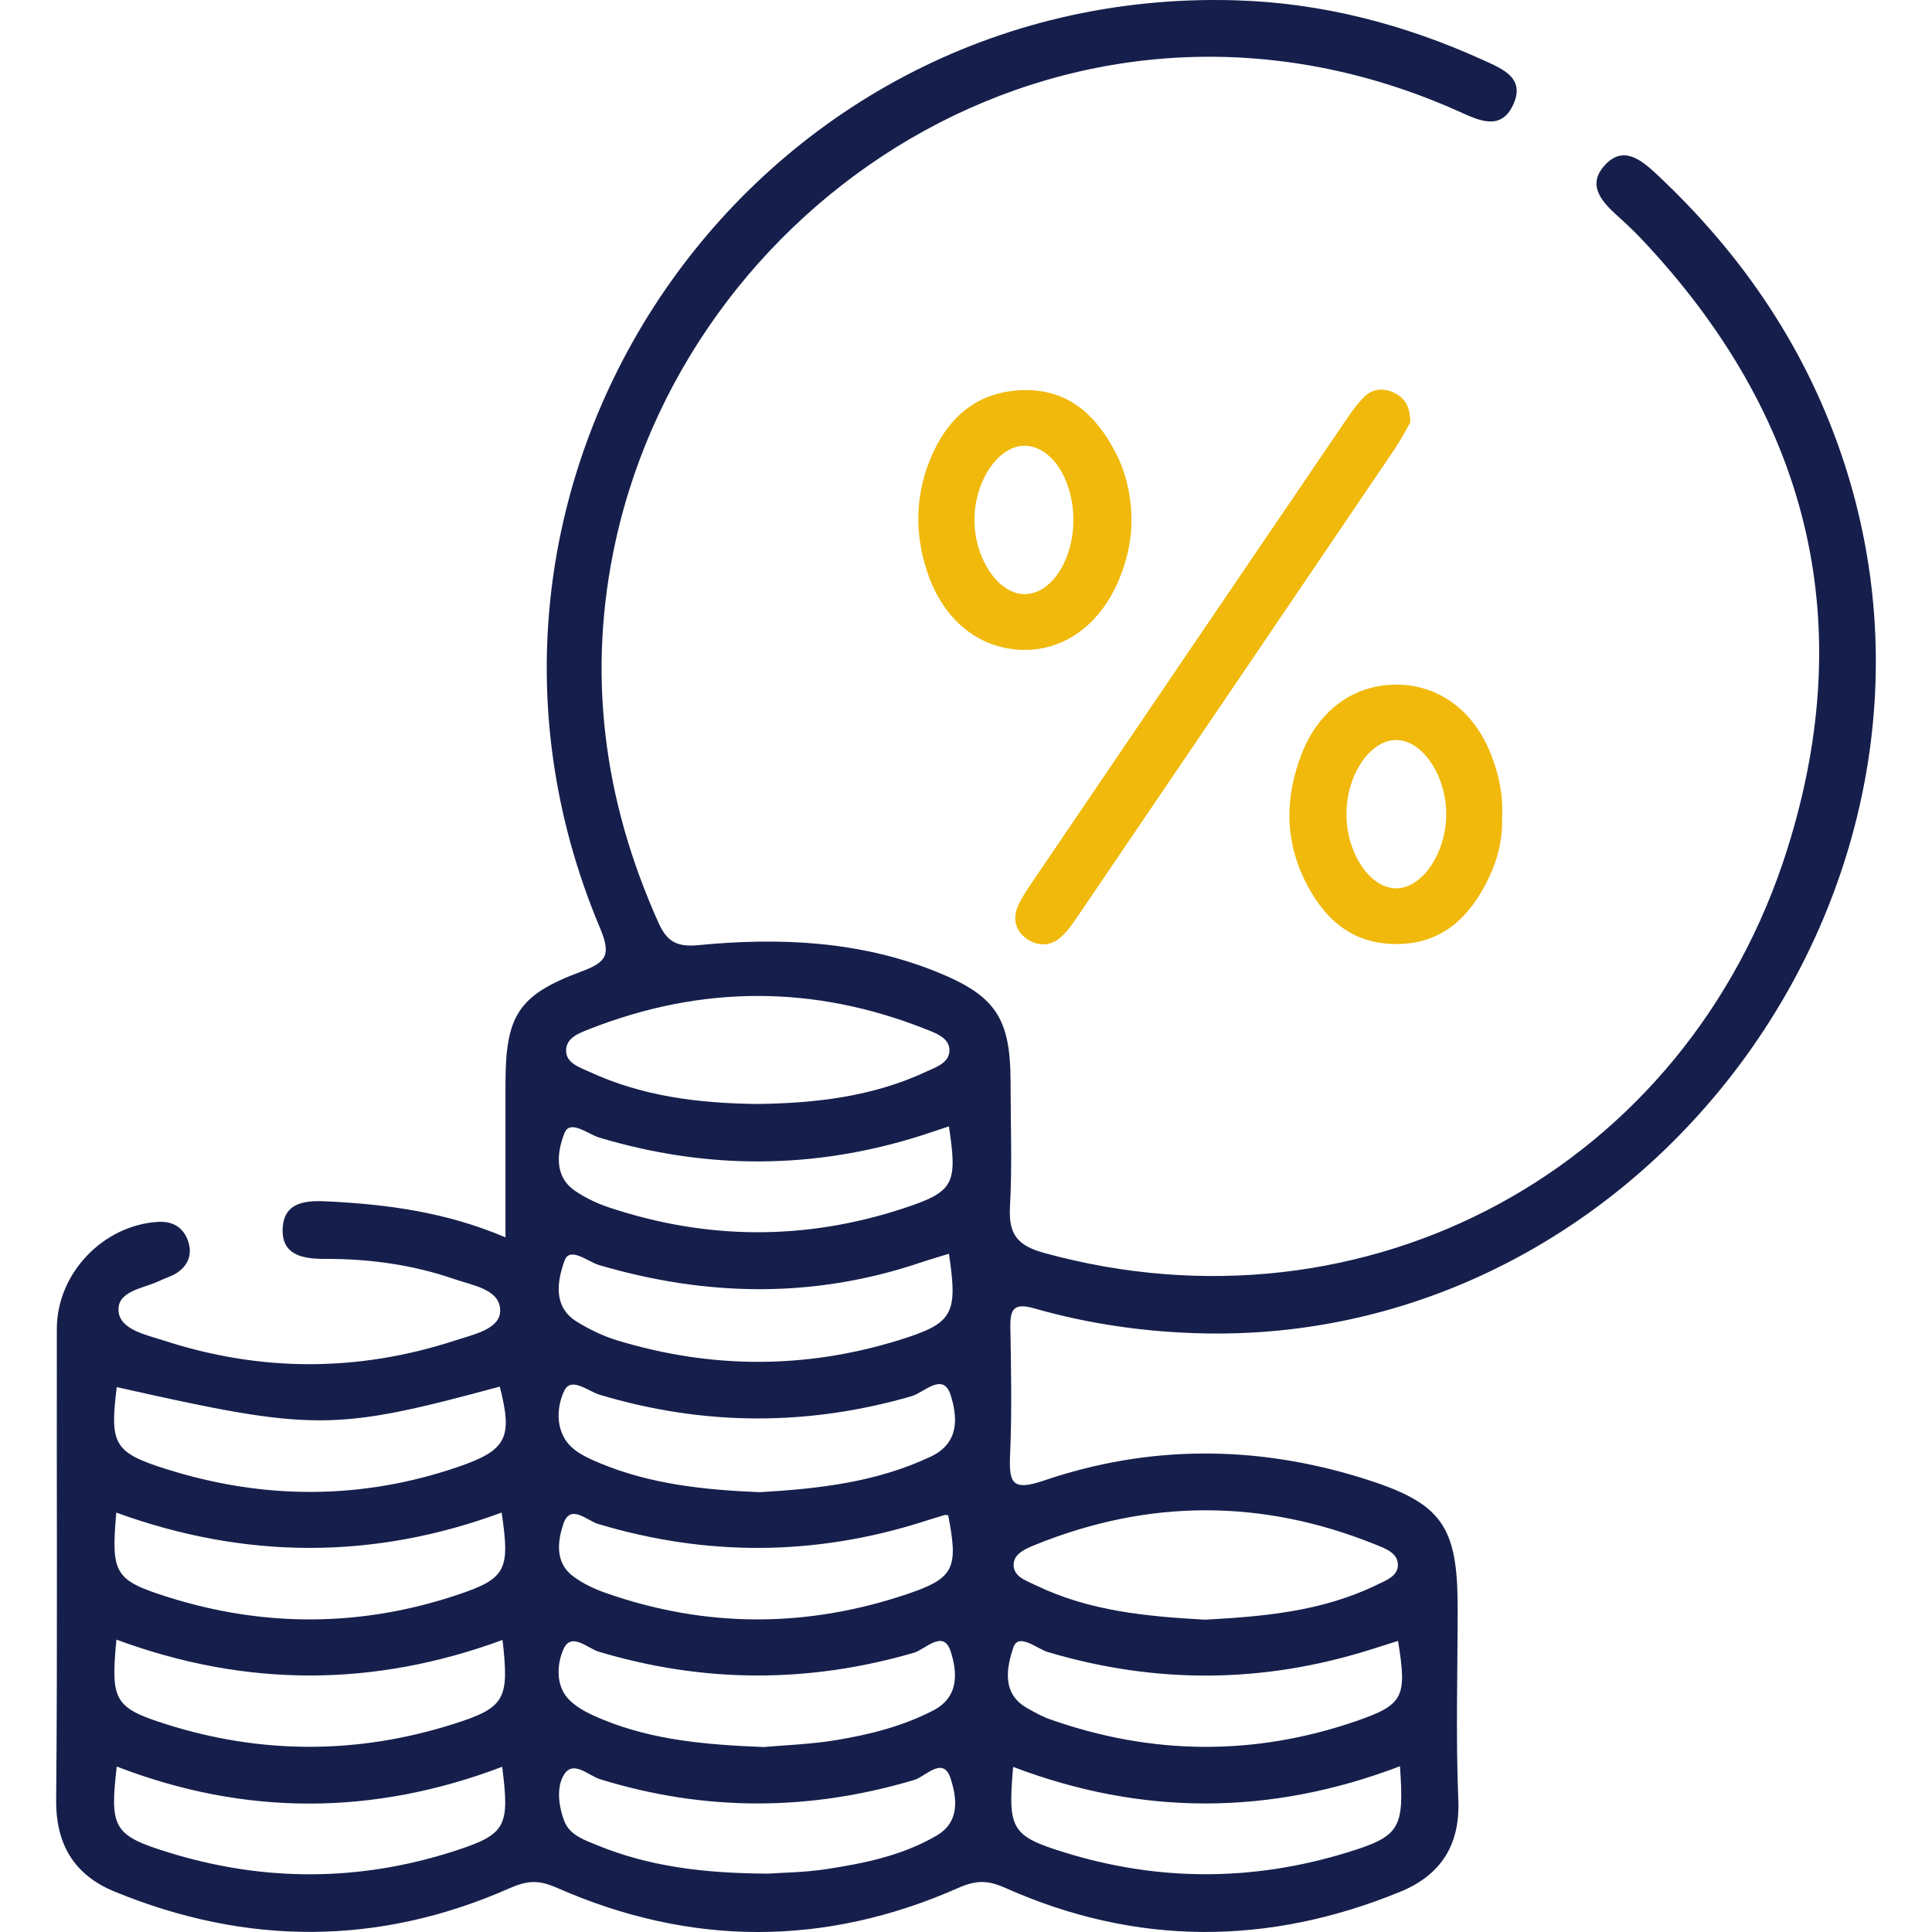
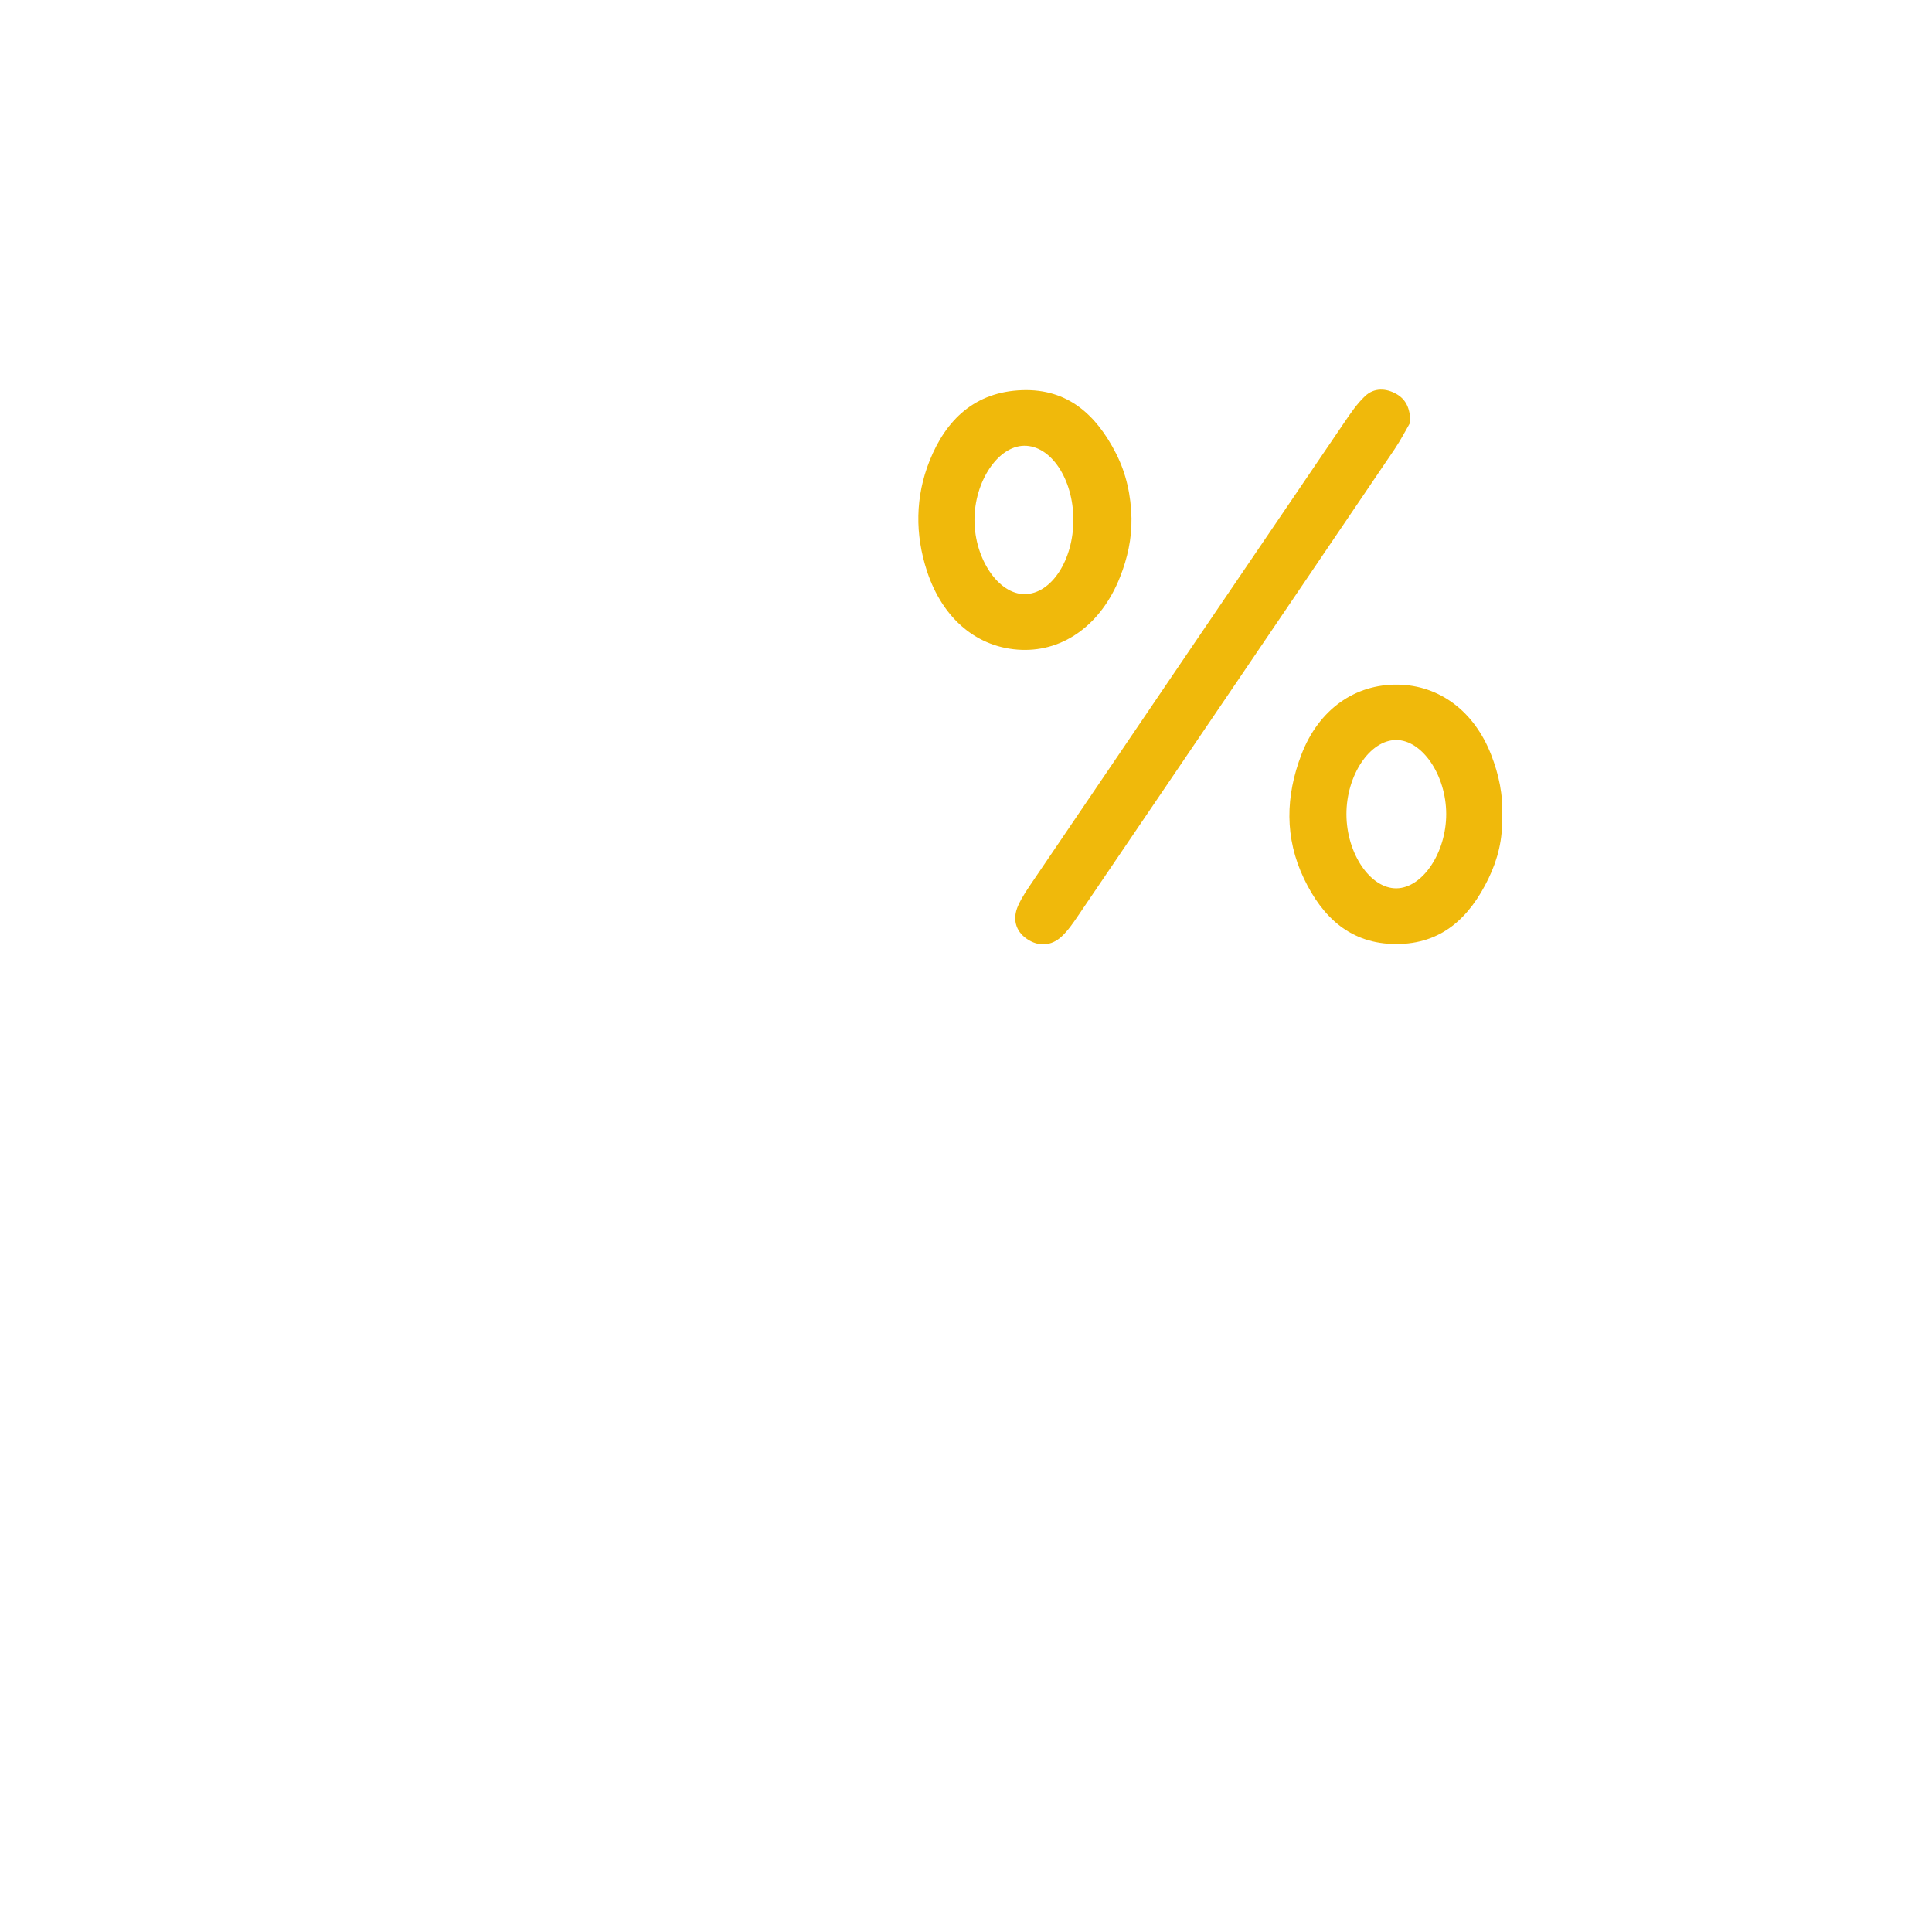
<svg xmlns="http://www.w3.org/2000/svg" id="Layer_1" viewBox="0 0 200 200">
  <defs>
    <style>.cls-1{fill:#161f4b;}.cls-1,.cls-2{stroke-width:0px;}.cls-2{fill:#f0b90b;}</style>
  </defs>
-   <path class="cls-1" d="M52.326,128.089c0-5.684-.001-10.752 0-15.821.002-7.104,1.275-9.256,7.842-11.689,2.691-.997,3.099-1.774,1.922-4.572C42.566,49.608,77.596-1.439,127.891.031c8.936.261,17.466,2.477,25.607,6.172,2.048.929,4.506,1.874,3.091,4.755-1.258,2.562-3.459,1.528-5.421.644-39.192-17.661-79.368,7.905-87.422,44.325-3.022,13.665-1.305,26.859,4.42,39.596.875,1.947,1.89,2.536,4.147,2.317,8.348-.809,16.639-.446,24.567,2.734,6.199,2.486,7.731,4.804,7.734,11.482.002,4.293.174,8.596-.061,12.876-.154,2.815.74,4.004,3.55,4.776,33.304,9.154,66.541-8.705,76.945-41.889,7.471-23.827,2.02-44.87-15.037-62.989-.801-.851-1.652-1.661-2.523-2.441-1.643-1.472-3.25-3.194-1.379-5.266,1.875-2.077,3.701-.662,5.337.867,9.008,8.414,15.71,18.314,19.518,30.094,14.181,43.87-20.337,90.8-66.188,89.952-5.997-.111-11.93-.941-17.702-2.59-2.011-.575-2.518-.032-2.483,1.903.078,4.422.167,8.852-.026,13.267-.128,2.921.22,3.767,3.507,2.649,10.899-3.707,21.975-3.669,32.972-.245,8.231,2.563,9.853,4.885,9.853,13.433.001,6.635-.206,13.278.069,19.902.197,4.753-1.93,7.805-5.996,9.473-13.641,5.596-27.34,5.645-40.866-.378-1.87-.833-3.052-.831-4.928-.002-13.807,6.099-27.737,6.054-41.534-.028-1.895-.835-3.057-.76-4.913.059-13.535,5.973-27.231,5.944-40.875.335-4.101-1.686-6.082-4.801-6.039-9.485.147-16.261.035-32.523.069-48.785.012-5.729,4.794-10.7,10.445-11.054,1.492-.093,2.563.498,3.09,1.849.531,1.363.15,2.583-1.082,3.415-.53.358-1.185.527-1.768.814-1.667.821-4.474,1.03-4.294,3.173.161,1.91,2.841,2.432,4.655,3.023,10.08,3.284,20.201,3.276,30.273-.027,1.802-.591,4.579-1.138,4.577-3.068-.002-2.201-2.859-2.605-4.745-3.257-4.334-1.499-8.838-2.11-13.421-2.092-2.262.009-4.504-.388-4.349-3.183.156-2.798,2.526-2.877,4.71-2.765,6.112.311,12.14,1.085,18.354,3.719ZM124.761,167.668c6.008-.325,12.069-.846,17.694-3.57.941-.456,2.163-.889,2.248-1.955.109-1.359-1.272-1.831-2.307-2.249-11.729-4.743-23.475-4.727-35.203.015-.955.386-2.175.893-2.26,1.946-.11,1.355,1.313,1.777,2.318,2.263,5.497,2.657,11.428,3.219,17.511,3.551ZM78.421,114.283c5.998-.077,11.884-.756,17.405-3.319,1.038-.482,2.428-.923,2.459-2.197.033-1.323-1.4-1.81-2.431-2.219-11.589-4.602-23.213-4.582-34.809-.03-1.032.405-2.438.884-2.443,2.223-.005,1.33,1.389,1.738,2.416,2.214,5.519,2.56,11.402,3.264,17.404,3.328ZM78.636,154.471c6.032-.348,12.06-1.01,17.722-3.685,3.08-1.455,2.717-4.253,2.054-6.363-.77-2.445-2.773-.256-4.035.109-10.795,3.118-21.525,3.074-32.278-.141-1.223-.366-2.958-1.907-3.68-.429-.771,1.579-.949,3.921.448,5.535.799.923,2.103,1.5,3.28,1.989,5.242,2.175,10.79,2.746,16.489,2.986ZM98.235,129.788c-.989.306-1.963.583-2.92.906-11.065,3.74-22.149,3.537-33.281.272-1.195-.35-3.054-1.991-3.599-.448-.696,1.968-1.288,4.72,1.273,6.302,1.31.809,2.746,1.5,4.216,1.946,9.695,2.943,19.431,2.967,29.109-.028,5.681-1.758,6.124-2.674,5.202-8.95ZM12.087,143.591c-.737,5.921-.319,6.775,5.156,8.498,10.086,3.173,20.208,3.188,30.238-.257,5.02-1.724,5.598-3.038,4.255-8.291-17.195,4.645-19.233,4.648-39.649.051ZM98.157,156.858c-.129-.008-.27-.052-.387-.018-.74.218-1.475.45-2.21.683-11.2,3.553-22.408,3.611-33.669.228-1.123-.337-2.844-2.119-3.56-.029-.568,1.658-.945,3.957.923,5.396,1.004.774,2.221,1.35,3.426,1.774,10.396,3.655,20.849,3.635,31.256.118,4.87-1.646,5.281-2.671,4.22-8.151ZM51.929,156.581c-13.27,4.907-26.588,4.846-39.892.001-.541,6.319-.21,6.993,5.356,8.748,9.958,3.139,19.959,3.091,29.872-.203,5.16-1.714,5.55-2.593,4.663-8.545ZM12.053,169.732c-.606,6.319-.249,7.061,5.244,8.789,9.833,3.091,19.731,3.072,29.557-.024,5.467-1.723,5.868-2.567,5.168-8.729-13.215,4.857-26.447,4.967-39.969-.036ZM79.05,180.852c2.138-.193,4.879-.278,7.56-.724,3.45-.574,6.844-1.429,10.002-3.063,2.787-1.441,2.443-4.123,1.794-6.13-.747-2.312-2.625-.183-3.789.155-10.905,3.171-21.742,3.148-32.616-.099-1.184-.354-2.842-2.068-3.654-.3-.673,1.467-.871,3.718.48,5.174.92.992,2.325,1.63,3.621,2.161,5.125,2.096,10.55,2.592,16.602,2.826ZM144.726,169.867c-.995.314-1.964.62-2.934.925-11.079,3.478-22.167,3.545-33.308.231-1.179-.351-3.063-2.072-3.596-.445-.634,1.939-1.275,4.707,1.43,6.239.786.445,1.59.889,2.438,1.187,10.521,3.7,21.094,3.791,31.631.166,4.958-1.706,5.27-2.514,4.339-8.303ZM79.452,193.959c1.423-.101,3.773-.115,6.071-.465,3.968-.604,7.905-1.408,11.444-3.48,2.509-1.469,2.037-4.061,1.438-5.909-.77-2.374-2.581-.199-3.745.148-10.869,3.246-21.68,3.28-32.528-.064-1.213-.374-2.757-1.994-3.717-.523-.847,1.298-.6,3.318.021,4.897.556,1.413,2.077,1.919,3.377,2.451,5.356,2.194,10.988,2.91,17.639,2.944ZM144.924,182.84c-13.463,5.133-26.763,5.12-40.045.068-.554,6.442-.224,7.138,5.33,8.859,9.703,3.007,19.478,2.994,29.186.02,5.585-1.71,5.977-2.469,5.529-8.947ZM98.23,116.602c-.99.328-1.952.659-2.922.966-11.072,3.509-22.156,3.526-33.277.193-1.2-.36-3.025-1.937-3.607-.44-.713,1.834-1.165,4.431,1.143,5.984,1.059.713,2.26,1.282,3.473,1.686,10.156,3.387,20.359,3.436,30.518.086,5.231-1.724,5.569-2.511,4.672-8.476ZM12.086,182.87c-.731,6.365-.367,7.125,5.382,8.901,9.824,3.035,19.706,3.021,29.502-.129,5.452-1.753,5.798-2.536,5.017-8.745-13.295,5.057-26.612,5.111-39.901-.027Z" />
  <path class="cls-2" d="M145.993,43.731c-.446.765-.971,1.801-1.617,2.754-10.919,16.12-21.851,32.232-32.791,48.339-.508.749-1.033,1.518-1.689,2.127-1.077,1.001-2.399,1.056-3.579.256-1.214-.824-1.522-2.11-.925-3.447.418-.937,1.026-1.798,1.606-2.653,10.711-15.792,21.427-31.579,32.155-47.359.653-.961,1.32-1.949,2.156-2.739.944-.893,2.177-.837,3.263-.214.953.546,1.423,1.473,1.421,2.937Z" />
  <path class="cls-2" d="M117.13,53.664c.035,2.105-.416,4.12-1.181,6.062-1.921,4.873-5.786,7.711-10.217,7.545-4.503-.169-8.132-3.154-9.77-8.142-1.256-3.824-1.219-7.698.266-11.422,1.706-4.278,4.715-7.147,9.581-7.317,4.751-.166,7.693,2.588,9.71,6.528,1.073,2.095,1.565,4.38,1.612,6.746ZM100.877,53.86c.018,4.026,2.501,7.668,5.212,7.644,2.753-.025,5.04-3.54,5.027-7.724-.013-4.204-2.338-7.678-5.108-7.635-2.707.042-5.148,3.713-5.131,7.715Z" />
  <path class="cls-2" d="M155.489,84.573c.09,2.249-.429,4.37-1.405,6.383-1.942,4.005-4.821,6.777-9.552,6.772-4.726-.005-7.631-2.763-9.549-6.777-2.018-4.224-1.906-8.547-.263-12.834,1.788-4.668,5.54-7.317,10.007-7.244,4.275.07,7.874,2.741,9.629,7.24.806,2.065,1.274,4.216,1.134,6.46ZM139.383,84.303c.012,4.05,2.466,7.681,5.174,7.656,2.705-.025,5.163-3.699,5.154-7.703-.01-4.019-2.489-7.666-5.2-7.649-2.715.017-5.14,3.657-5.128,7.696Z" />
</svg>